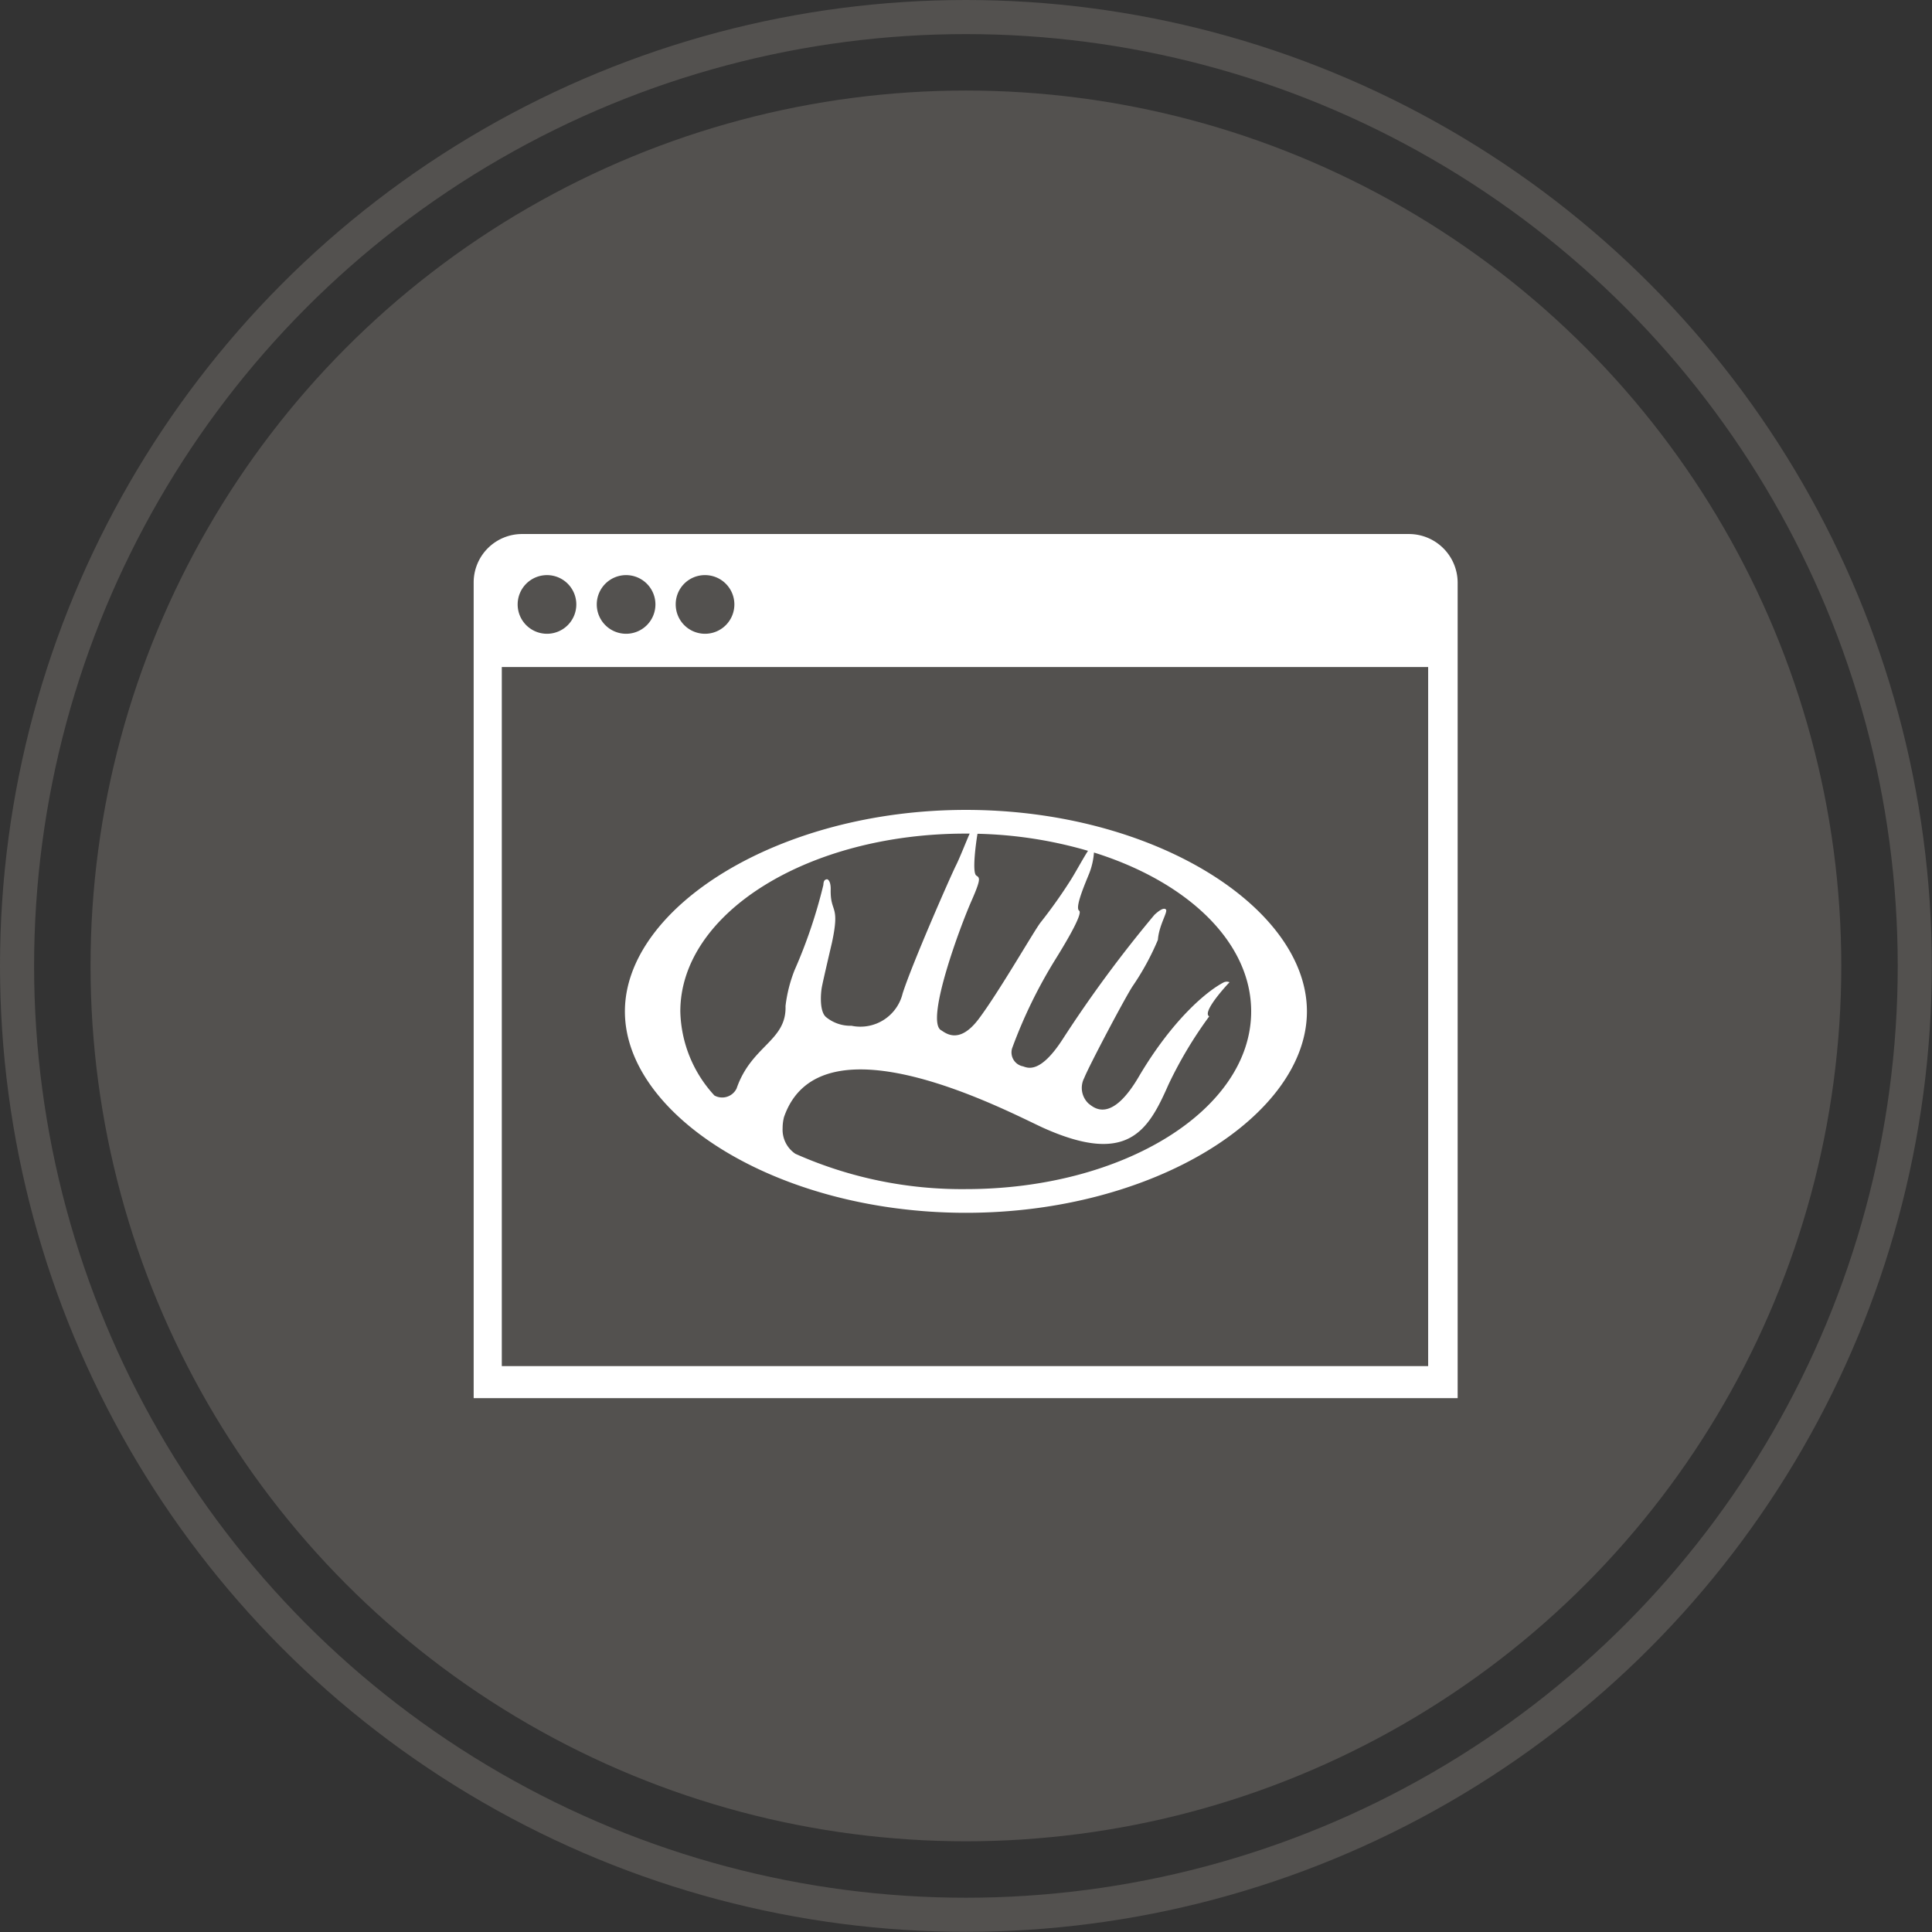
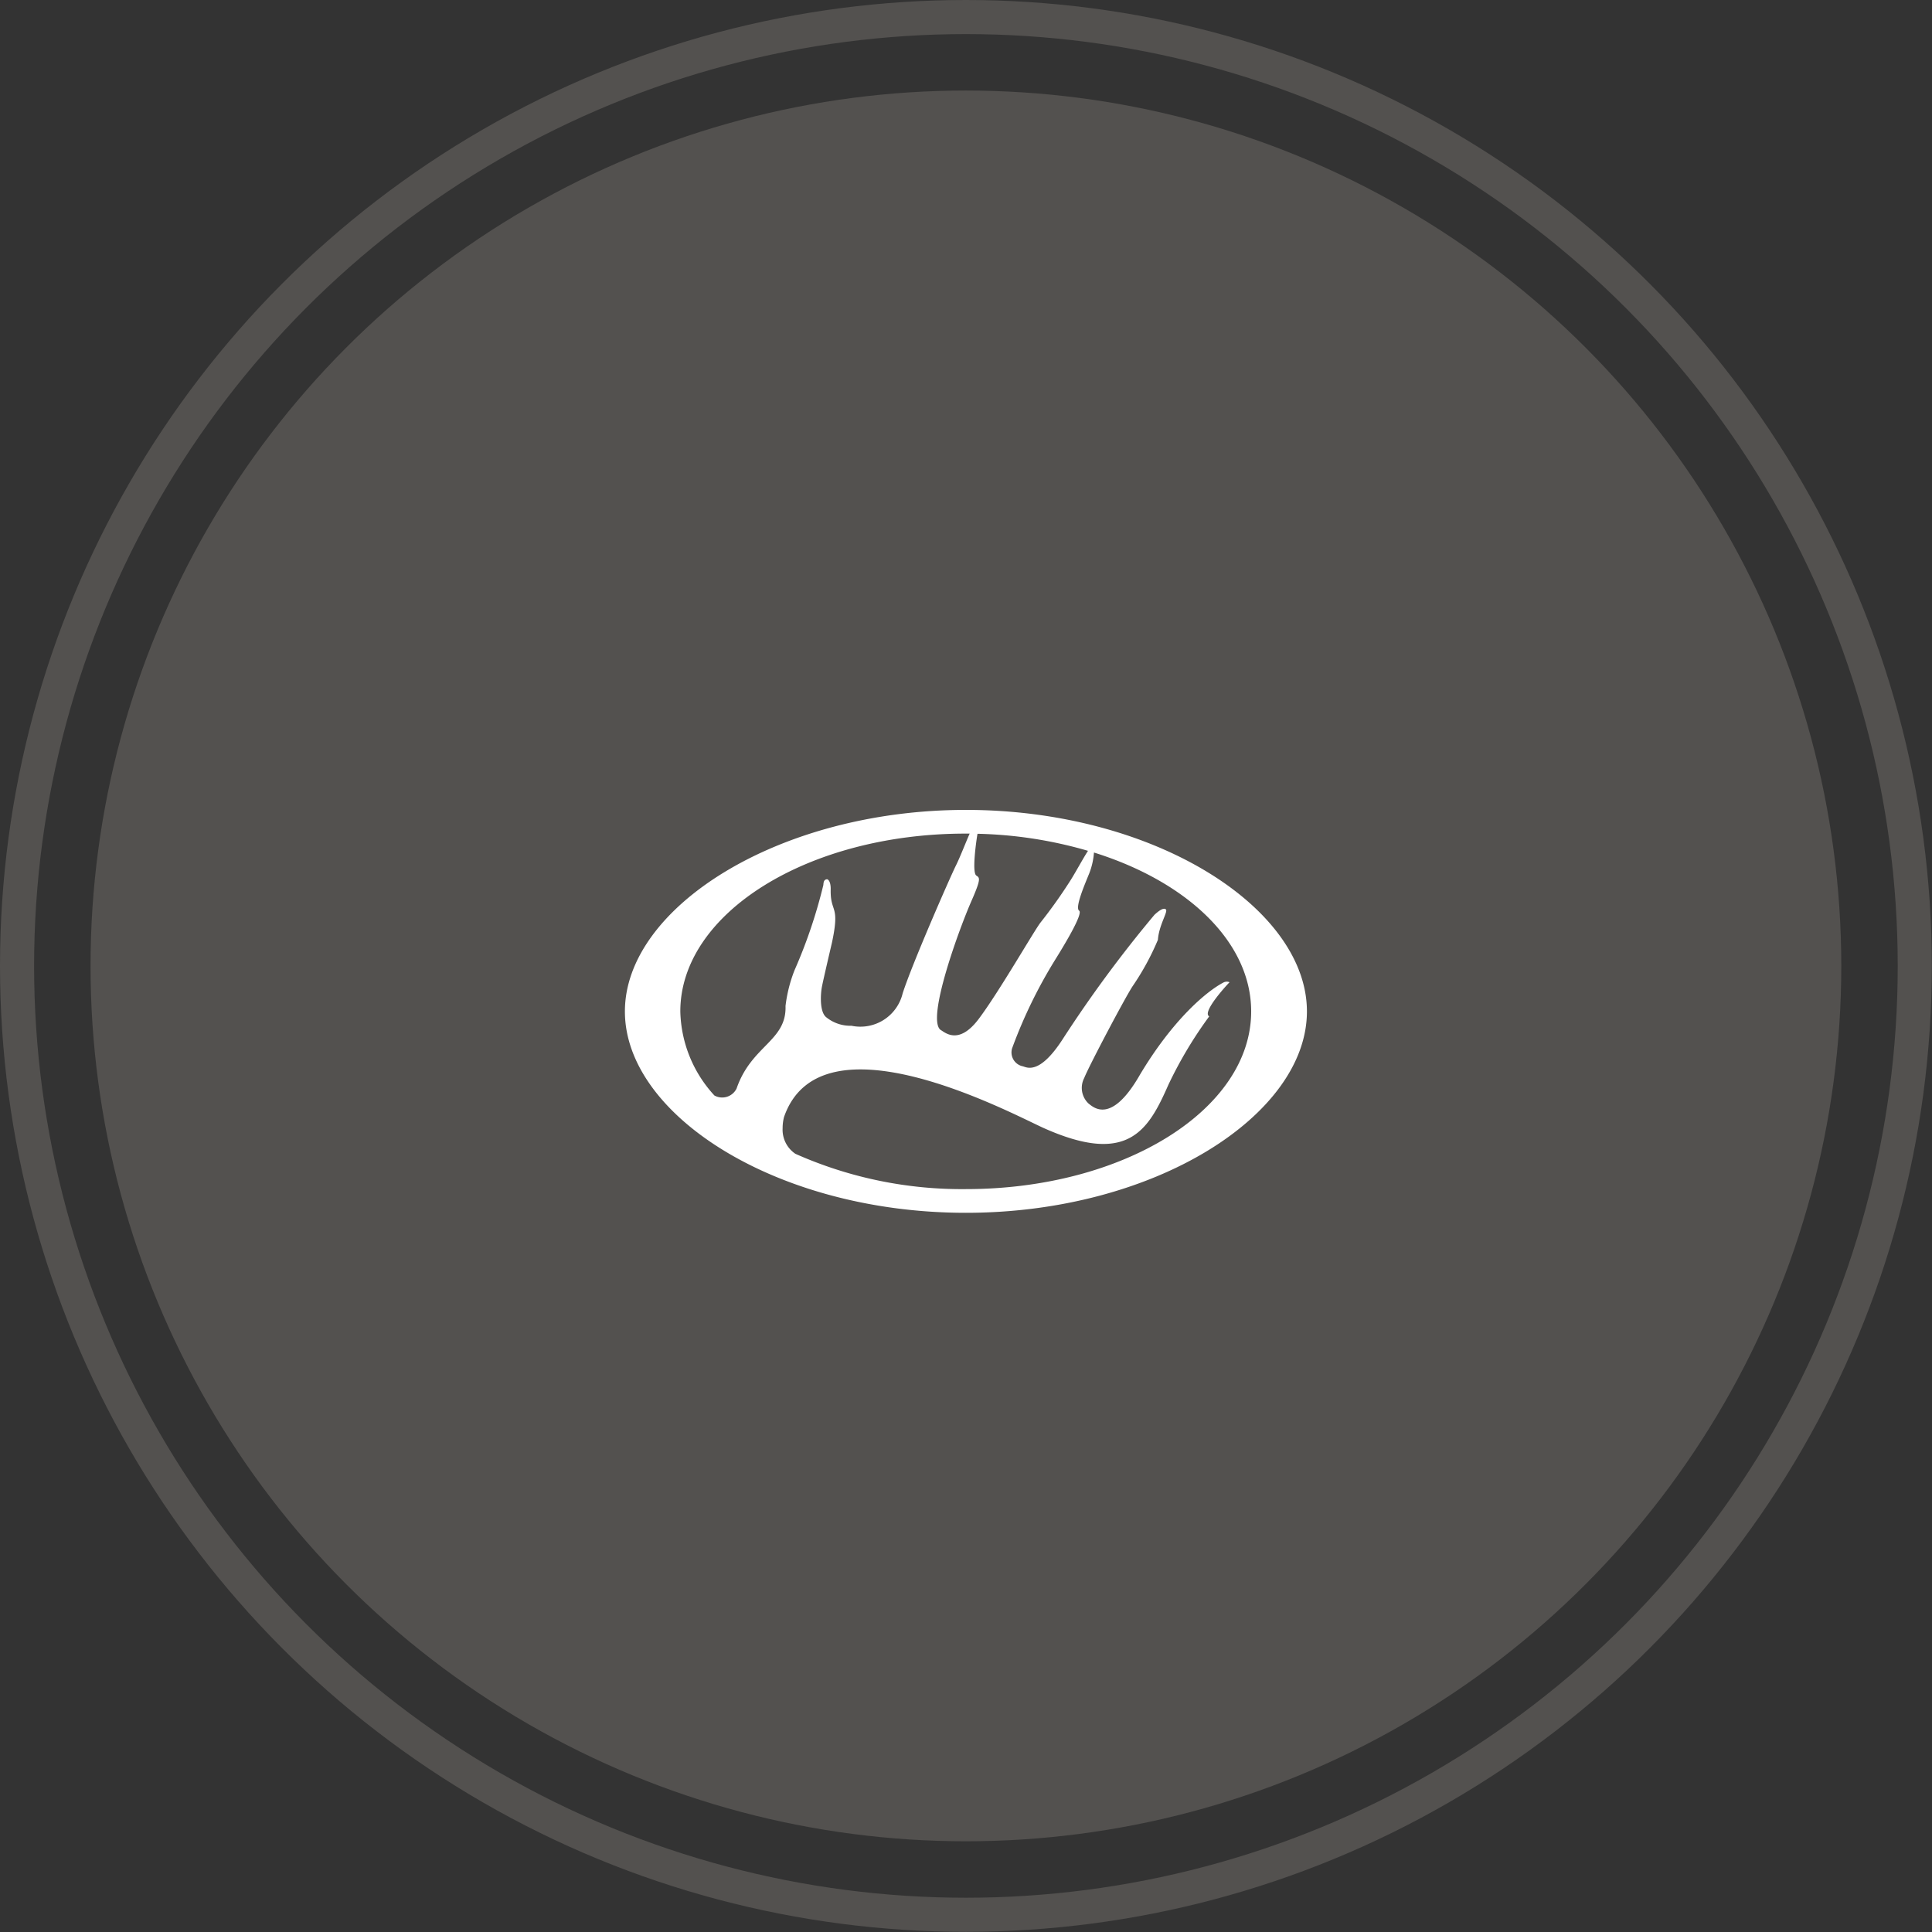
<svg xmlns="http://www.w3.org/2000/svg" id="Layer_1" data-name="Layer 1" width="113.31" height="113.31" viewBox="0 0 113.31 113.31">
  <rect x="0" y="0" width="113.31" height="113.31" fill="#333333" stroke="none" />
  <defs>
    <style>.cls-1{fill:#d3ccc2;}.cls-1,.cls-3{opacity:0.2;}.cls-2{fill:#fff;fill-rule:evenodd;}.cls-3{fill:none;stroke:#d3ccc2;stroke-miterlimit:10;stroke-width:2px;}</style>
  </defs>
  <circle class="cls-1" cx="56.65" cy="56.65" r="51.34" />
-   <path class="cls-2" d="M82.63,31.32h-52a2.84,2.84,0,0,0-2.85,2.85V82H85.49V34.17A2.86,2.86,0,0,0,82.63,31.32ZM41.35,33.73a1.72,1.72,0,1,1-1.72,1.72A1.71,1.71,0,0,1,41.35,33.73Zm-4.64,0A1.72,1.72,0,1,1,35,35.45,1.72,1.72,0,0,1,36.71,33.73Zm-4.63,0a1.72,1.72,0,1,1-1.72,1.72A1.72,1.72,0,0,1,32.08,33.73ZM83.76,80.12H29.43v-41H83.76Z" />
  <circle class="cls-3" cx="56.65" cy="56.65" r="55.65" />
  <path class="cls-2" d="M56.65,47.5c-11,0-20,5.73-20,11.82s8.94,11.81,20,11.81,20-5.73,20-11.81S67.69,47.5,56.65,47.5Zm.61,3.85c-.27-.18,0-2.06.07-2.45a25.05,25.05,0,0,1,6.48,1c-.28.43-.7,1.21-1,1.69a29.28,29.28,0,0,1-1.78,2.51c-.37.47-2.44,4.08-3.63,5.66s-2,.77-2.24.64c-.84-.65,1.12-6,1.85-7.64C57.56,51.5,57.45,51.48,57.26,51.35ZM41.9,64.25a7.51,7.51,0,0,1-2-4.93c0-5.77,7.5-10.43,16.73-10.43h.24c-.21.47-.57,1.4-.81,1.88-.32.64-2.56,5.74-3.12,7.49a2.55,2.55,0,0,1-3,1.9,2.25,2.25,0,0,1-1.47-.49c-.42-.31-.34-1.39-.27-1.77s.51-2.26.59-2.6c.5-2.32-.11-1.71-.07-3.17,0-.43-.15-.58-.24-.56s-.18.06-.19.33a29.74,29.74,0,0,1-1.69,5A8.4,8.4,0,0,0,46.07,59c.07,2.06-2,2.31-2.87,4.84A.94.94,0,0,1,41.9,64.25Zm14.75,5.49a24,24,0,0,1-10-2.07,1.7,1.7,0,0,1-.75-1.5,2.62,2.62,0,0,1,.08-.65c2.14-6.19,13.14-.32,15.19.62,5,2.25,6.18.15,7.36-2.53a24.37,24.37,0,0,1,2.39-4c-.47-.25,1.18-2,1.19-2s-.14-.08-.33,0c-1,.51-3,2.19-4.94,5.45-1.68,2.92-2.72,1.87-3,1.66a1.26,1.26,0,0,1-.25-1.5c.26-.67,2.43-4.78,2.85-5.4a15.26,15.26,0,0,0,1.47-2.7c.06-.86.6-1.65.47-1.78s-.41.07-.67.31a73.6,73.6,0,0,0-5.38,7.29C61,63,60.27,62.63,60,62.54a.83.83,0,0,1-.64-1.06,28.39,28.39,0,0,1,2.53-5.2c.41-.66,1.66-2.69,1.4-2.87s.34-1.56.59-2.18A4.17,4.17,0,0,0,64.16,50c5.47,1.71,9.22,5.24,9.22,9.32C73.38,65.08,65.89,69.74,56.65,69.74Z" />
</svg>